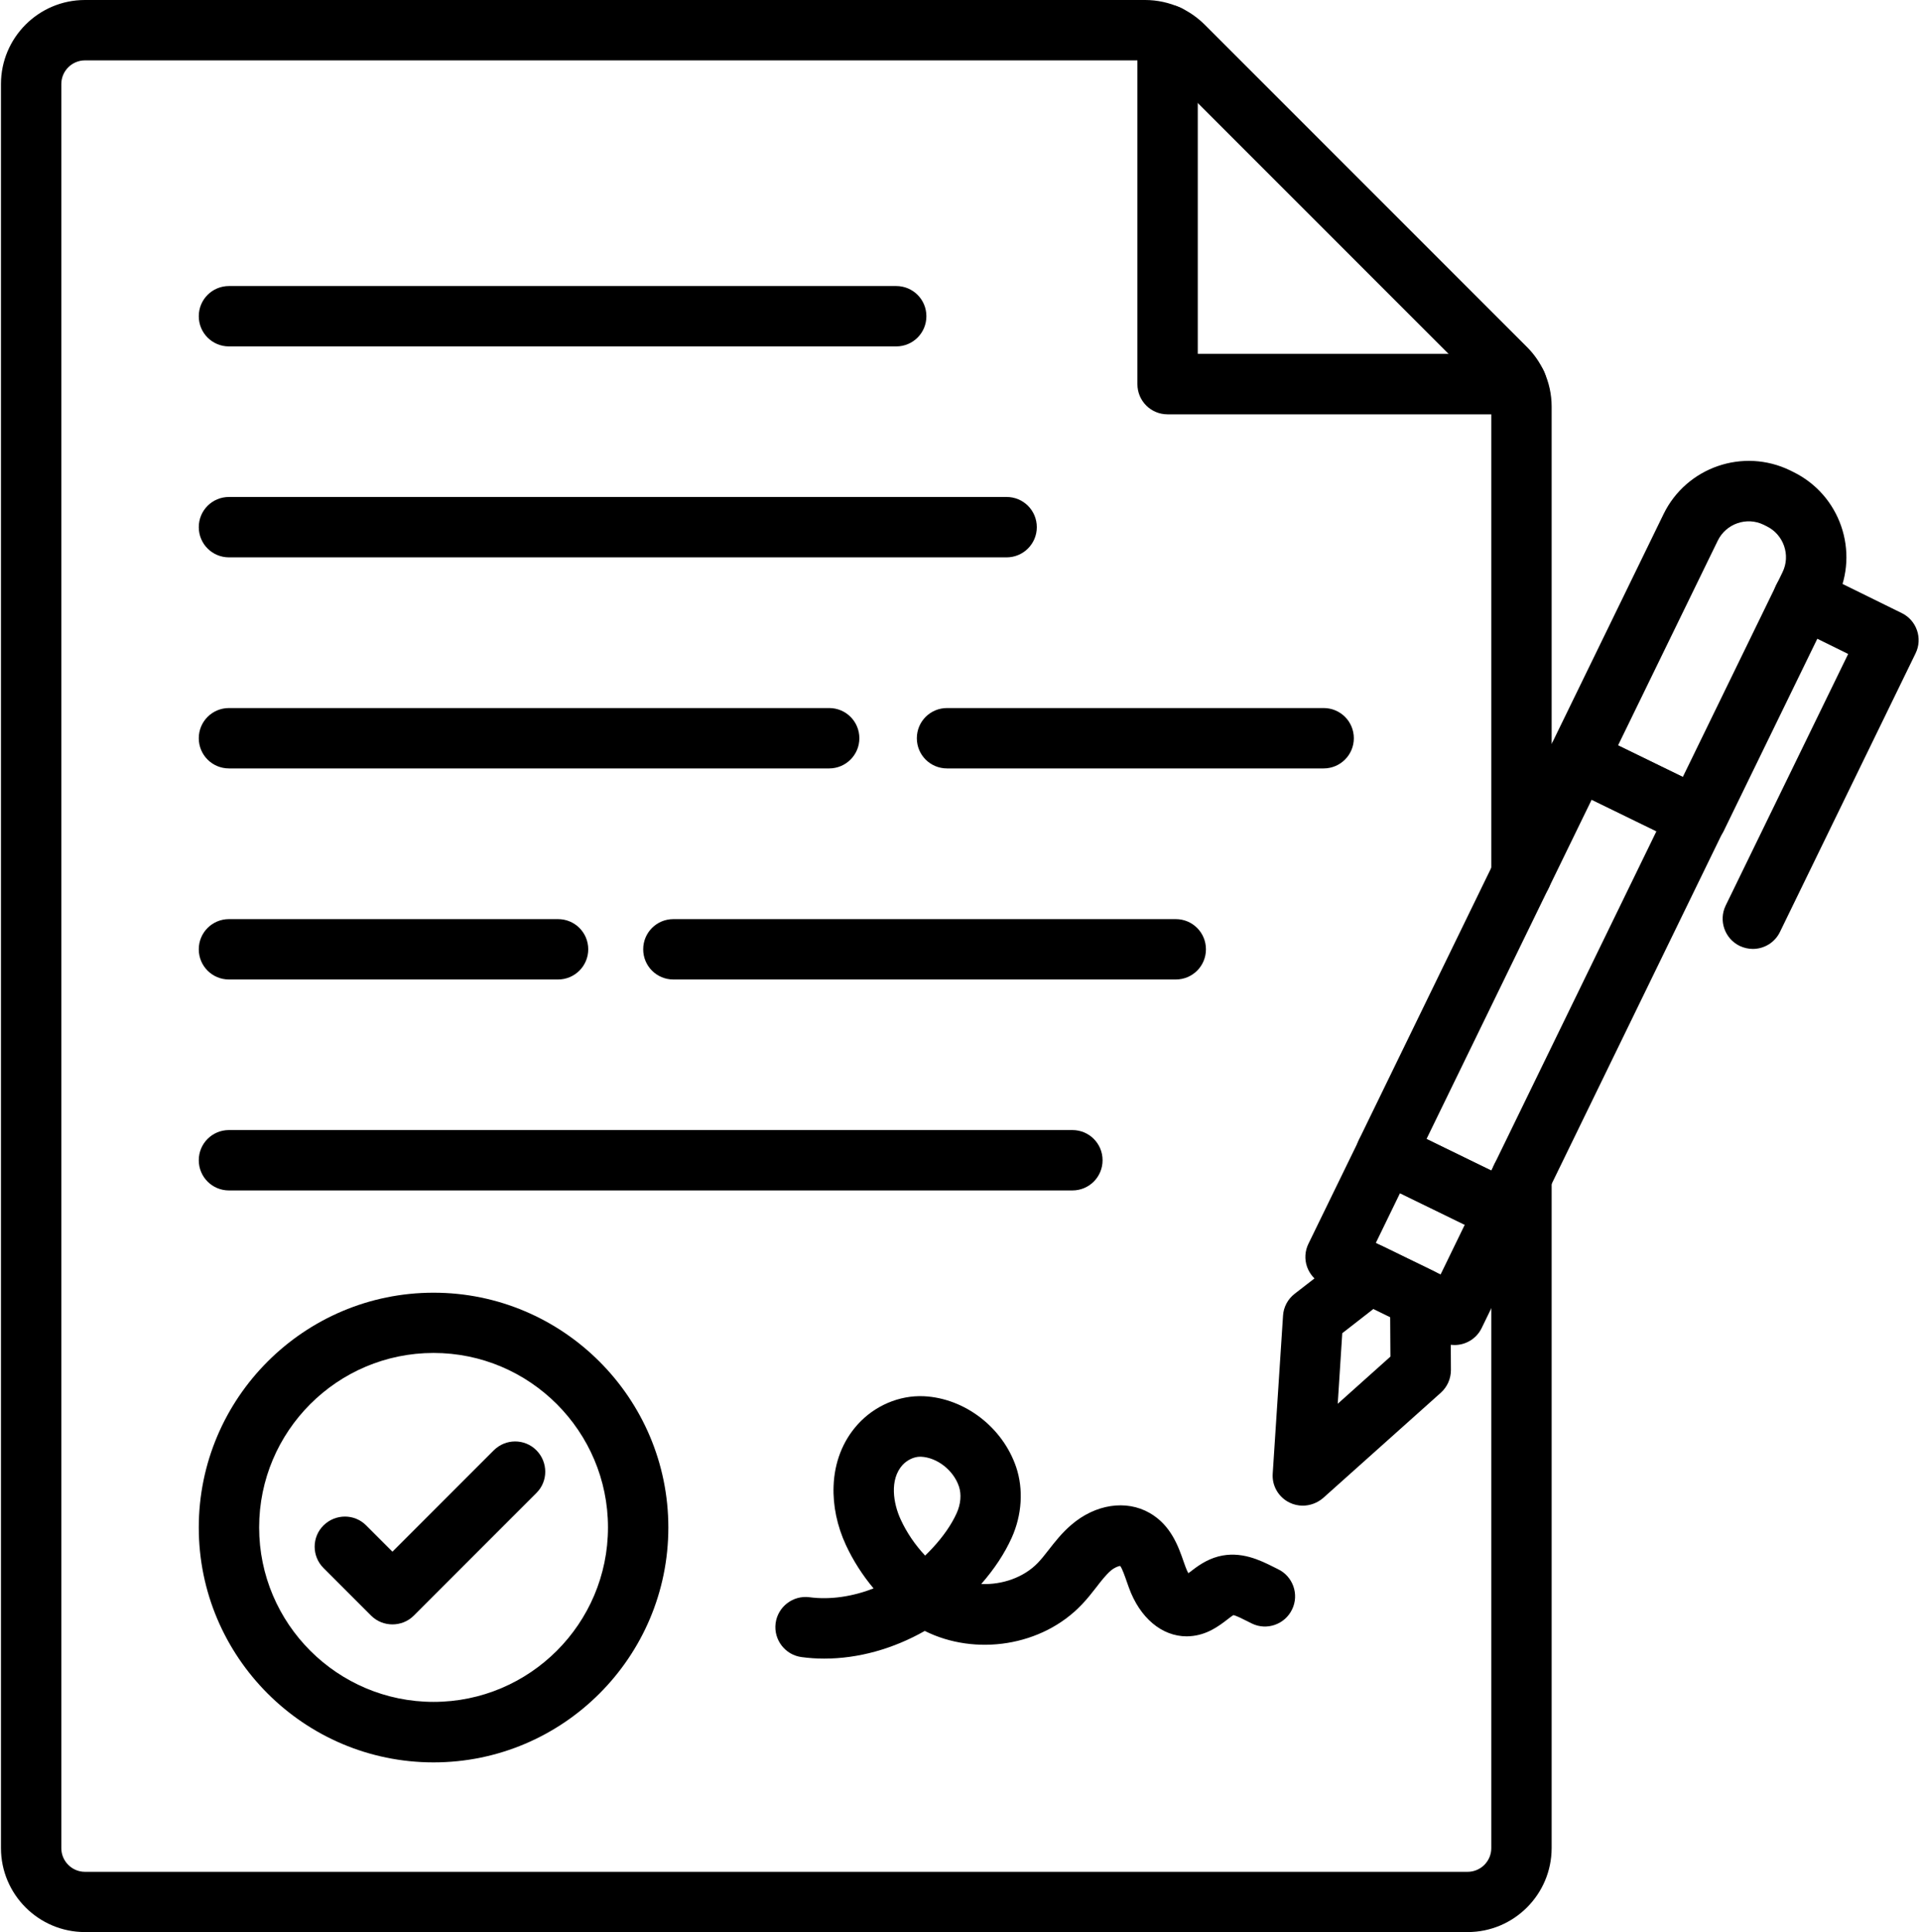
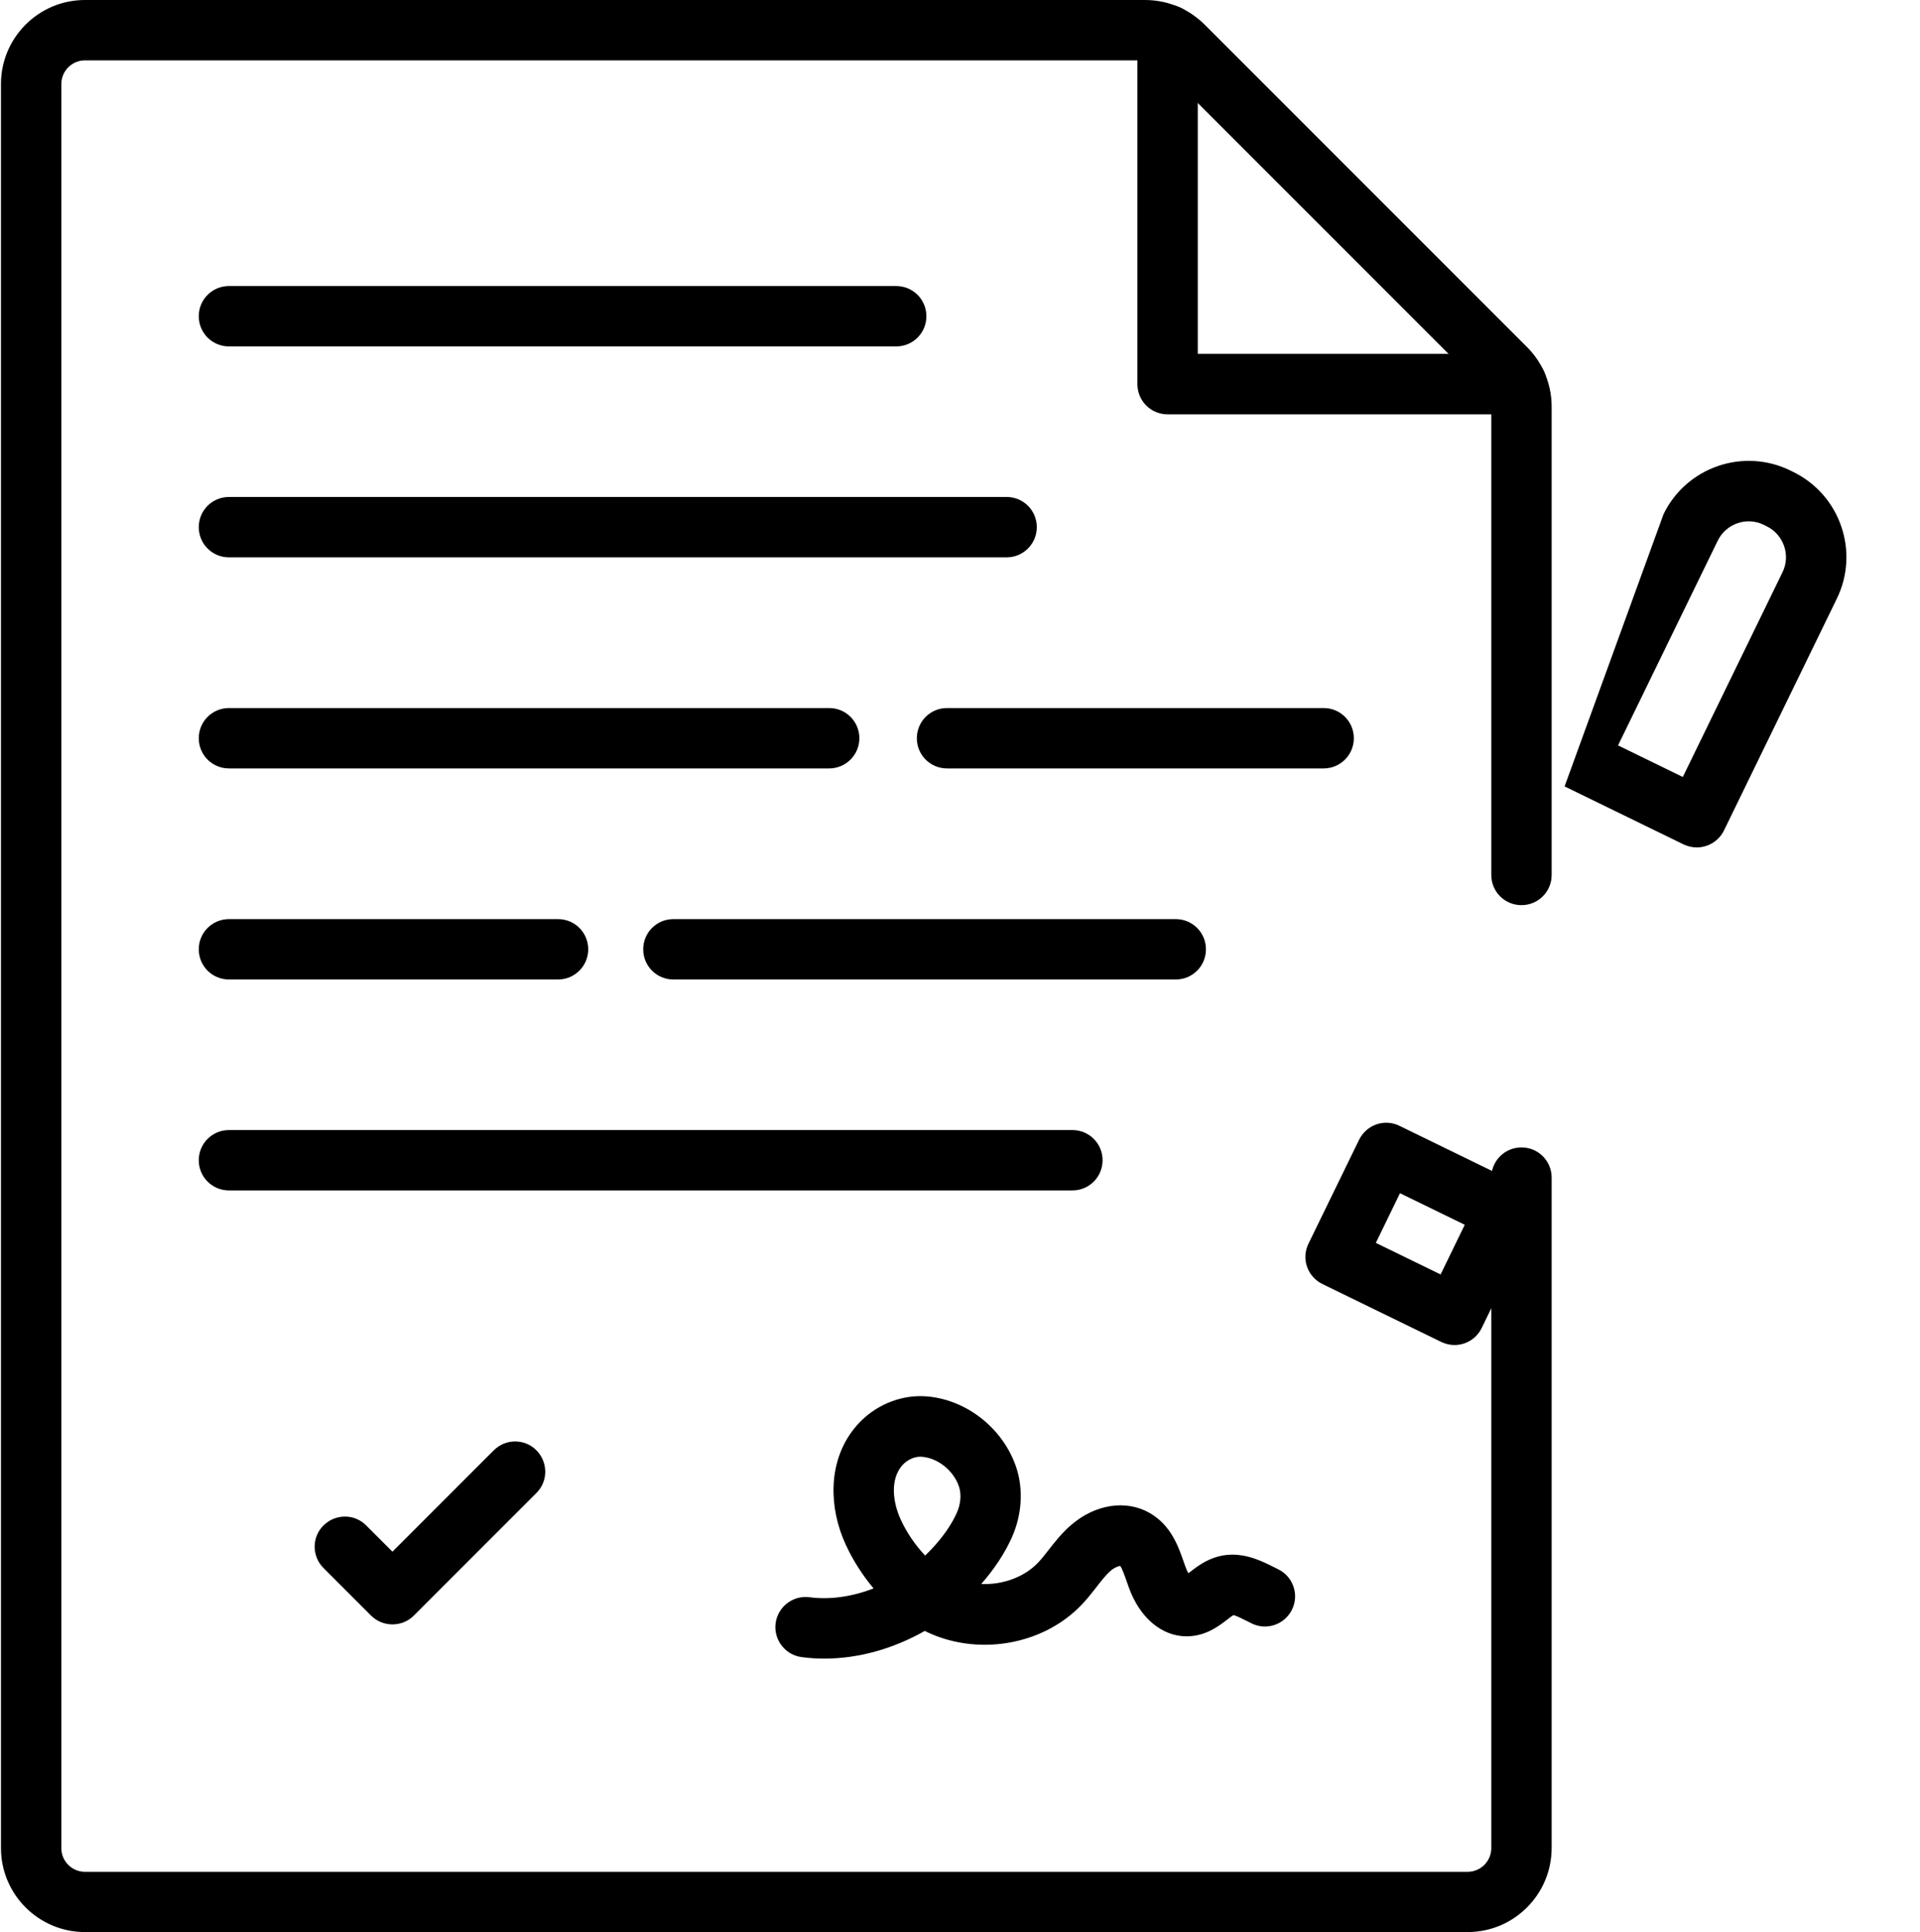
<svg xmlns="http://www.w3.org/2000/svg" width="994" height="1000" viewBox="0 0 994 1000">
  <g transform="translate(.5)">
    <path d="M759.31,1000 L43.49,1000 C19.531,1000 0,980.534 0,956.51 L0,43.49 C0,19.531 19.466,0 43.49,0 L592.383,0 C598.568,0 604.818,1.367 610.417,3.906 C615.169,6.055 619.401,9.049 623.112,12.695 L790.039,179.622 C793.75,183.333 796.745,187.63 798.893,192.383 C801.432,197.982 802.799,204.167 802.799,210.352 L802.799,452.865 C802.799,461.523 795.833,468.49 787.174,468.49 C778.516,468.49 771.549,461.523 771.549,452.865 L771.549,210.352 C771.549,208.594 771.159,206.901 770.443,205.273 C769.857,203.906 769.01,202.734 767.969,201.693 L601.107,34.831 C600.065,33.789 598.893,32.943 597.526,32.357 C595.898,31.641 594.206,31.25 592.448,31.25 L43.49,31.25 C36.784,31.25 31.25,36.719 31.25,43.49 L31.25,956.576 C31.25,963.281 36.719,968.815 43.49,968.815 L759.31,968.815 C766.016,968.815 771.549,963.346 771.549,956.576 L771.549,609.505 C771.549,600.846 778.516,593.88 787.174,593.88 C795.833,593.88 802.799,600.846 802.799,609.505 L802.799,956.576 C802.734,980.534 783.268,1000 759.31,1000 Z" />
    <path d="M784.635 214.453 603.971 214.453C595.312 214.453 588.346 207.487 588.346 198.828L588.346 18.099C588.346 9.44 595.312 2.474 603.971 2.474 612.63 2.474 619.596 9.44 619.596 18.099L619.596 183.138 784.635 183.138C793.294 183.138 800.26 190.104 800.26 198.763 800.26 207.422 793.229 214.453 784.635 214.453ZM288.411 506.966 118.034 506.966C109.375 506.966 102.409 500 102.409 491.341 102.409 482.682 109.375 475.716 118.034 475.716L288.411 475.716C297.07 475.716 304.036 482.682 304.036 491.341 304.036 500 297.005 506.966 288.411 506.966ZM608.203 506.966 348.112 506.966C339.453 506.966 332.487 500 332.487 491.341 332.487 482.682 339.453 475.716 348.112 475.716L608.203 475.716C616.862 475.716 623.828 482.682 623.828 491.341 623.828 500 616.862 506.966 608.203 506.966ZM428.776 397.721 118.034 397.721C109.375 397.721 102.409 390.755 102.409 382.096 102.409 373.438 109.375 366.471 118.034 366.471L428.776 366.471C437.435 366.471 444.401 373.438 444.401 382.096 444.401 390.755 437.37 397.721 428.776 397.721ZM684.766 397.721 489.779 397.721C481.12 397.721 474.154 390.755 474.154 382.096 474.154 373.438 481.12 366.471 489.779 366.471L684.766 366.471C693.424 366.471 700.391 373.438 700.391 382.096 700.391 390.755 693.359 397.721 684.766 397.721ZM520.638 288.477 118.034 288.477C109.375 288.477 102.409 281.51 102.409 272.852 102.409 264.193 109.375 257.227 118.034 257.227L520.638 257.227C529.297 257.227 536.263 264.193 536.263 272.852 536.263 281.51 529.232 288.477 520.638 288.477ZM463.477 179.297 118.034 179.297C109.375 179.297 102.409 172.331 102.409 163.672 102.409 155.013 109.375 148.047 118.034 148.047L463.477 148.047C472.135 148.047 479.102 155.013 479.102 163.672 479.102 172.331 472.135 179.297 463.477 179.297ZM554.688 616.146 118.034 616.146C109.375 616.146 102.409 609.18 102.409 600.521 102.409 591.862 109.375 584.896 118.034 584.896L554.688 584.896C563.346 584.896 570.312 591.862 570.312 600.521 570.312 609.18 563.346 616.146 554.688 616.146ZM426.237 858.464C422.266 858.464 418.359 858.203 414.518 857.682 405.99 856.576 399.935 848.698 401.042 840.169 402.148 831.641 410.026 825.586 418.555 826.693 429.297 828.125 440.82 826.367 451.758 822.135 446.029 815.299 441.146 807.682 437.435 799.674 432.878 789.844 430.664 779.297 431.055 769.141 431.51 756.836 435.807 745.833 443.49 737.305 452.279 727.539 465.104 722.07 477.799 722.656 499.023 723.698 518.62 738.802 525.586 759.375 529.427 770.833 528.581 784.18 523.242 795.964 519.596 804.036 514.323 812.044 507.487 819.857 518.359 820.312 529.557 816.471 536.849 808.854 538.672 806.966 540.495 804.622 542.383 802.214 545.638 798.047 549.284 793.359 554.102 789.258 566.536 778.516 582.487 776.107 594.661 783.073 605.729 789.388 609.57 800.456 612.37 808.529 612.695 809.375 612.956 810.221 613.281 811.068 613.737 812.37 614.258 813.411 614.714 814.258 615.039 813.997 615.365 813.737 615.69 813.542 619.141 810.872 623.828 807.292 630.208 805.599 641.862 802.539 652.018 807.617 658.789 811.003 659.57 811.393 660.352 811.784 661.133 812.174 668.88 815.885 672.201 825.26 668.424 833.008 664.714 840.755 655.339 844.076 647.591 840.299 646.68 839.844 645.768 839.388 644.857 838.932 642.839 837.891 639.583 836.263 638.021 835.938 637.174 836.458 635.807 837.5 634.831 838.281 630.664 841.471 624.349 846.354 615.43 846.875 614.909 846.875 614.388 846.94 613.867 846.94 600.977 846.94 589.583 837.37 583.919 821.68 583.594 820.703 583.203 819.727 582.878 818.75 581.966 816.146 580.534 811.914 579.427 810.482 578.451 810.612 576.432 811.328 574.544 812.956 572.07 815.104 569.596 818.229 567.057 821.549 564.779 824.479 562.435 827.474 559.57 830.469 539.062 852.083 504.557 857.292 478.255 844.141 461.979 853.385 443.945 858.464 426.237 858.464ZM475.846 753.971C472.656 753.971 469.141 755.664 466.732 758.268 459.896 765.885 461.979 778.255 465.82 786.523 468.945 793.294 473.307 799.674 478.451 805.143 479.753 803.906 480.99 802.604 482.227 801.302 487.891 795.182 492.122 789.062 494.792 783.138 496.875 778.516 497.331 773.503 495.964 769.401 493.164 761.003 484.701 754.362 476.302 753.971 476.107 753.971 475.977 753.971 475.846 753.971Z" />
    <g transform="translate(658.358 238.538)">
-       <path d="M219.571,200.068 C217.293,200.068 214.949,199.548 212.736,198.506 L151.147,168.493 C143.4,164.717 140.144,155.342 143.92,147.594 L202.384,27.542 C214.233,3.259 243.595,-6.898 267.944,4.951 L269.506,5.732 C293.79,17.581 303.946,46.943 292.097,71.292 L233.634,191.344 C230.9,196.878 225.301,200.068 219.571,200.068 Z M178.816,147.269 L212.345,163.61 L263.972,57.62 C268.269,48.831 264.558,38.154 255.769,33.857 L254.207,33.076 C245.418,28.779 234.741,32.49 230.444,41.279 L178.816,147.269 Z" />
-       <path d="M120.353,403.779 C118.009,403.779 115.665,403.259 113.517,402.217 L51.928,372.204 C44.181,368.428 40.926,359.053 44.702,351.305 L143.855,147.594 C145.678,143.884 148.868,141.019 152.775,139.652 C156.681,138.285 160.978,138.545 164.689,140.368 L226.277,170.381 C234.025,174.157 237.28,183.532 233.504,191.279 L134.35,394.99 C132.527,398.701 129.337,401.566 125.431,402.933 C123.803,403.519 122.111,403.779 120.353,403.779 Z M79.663,350.98 L113.191,367.321 L198.673,191.735 L165.144,175.394 L79.663,350.98 Z" />
+       <path d="M219.571,200.068 C217.293,200.068 214.949,199.548 212.736,198.506 L151.147,168.493 L202.384,27.542 C214.233,3.259 243.595,-6.898 267.944,4.951 L269.506,5.732 C293.79,17.581 303.946,46.943 292.097,71.292 L233.634,191.344 C230.9,196.878 225.301,200.068 219.571,200.068 Z M178.816,147.269 L212.345,163.61 L263.972,57.62 C268.269,48.831 264.558,38.154 255.769,33.857 L254.207,33.076 C245.418,28.779 234.741,32.49 230.444,41.279 L178.816,147.269 Z" />
      <path d="M94.181,457.62 C91.902,457.62 89.558,457.1 87.345,456.058 L25.756,426.045 C22.045,424.222 19.181,421.032 17.814,417.126 C16.446,413.219 16.707,408.923 18.53,405.212 L44.767,351.37 C46.59,347.66 49.78,344.795 53.686,343.428 C57.592,342.061 61.889,342.321 65.6,344.144 L127.189,374.157 C134.936,377.933 138.191,387.308 134.415,395.055 L108.178,448.897 C105.509,454.365 99.975,457.62 94.181,457.62 Z M53.426,404.756 L86.954,421.097 L99.454,395.381 L65.926,379.04 L53.426,404.756 Z" />
-       <path d="M15.6 540.759C13.256 540.759 10.913 540.238 8.764 539.196 3.035 536.397-.416 530.472.04 524.157L5.379 442.451C5.639 437.959 7.853 433.857 11.368 431.123L40.795 408.337C45.483 404.691 51.863 404.04 57.202 406.644L83.308 419.339C88.647 421.943 92.032 427.347 92.097 433.337L92.293 470.576C92.293 475.068 90.405 479.3 87.084 482.295L26.082 536.852C23.087 539.391 19.311 540.759 15.6 540.759ZM36.043 451.501 33.699 488.024 60.978 463.61 60.847 443.167 52.189 438.936 36.043 451.501ZM248.608 252.607C246.329 252.607 243.986 252.087 241.772 251.045 234.025 247.269 230.769 237.894 234.545 230.147L297.957 99.938 267.814 85.094C260.066 81.253 256.876 71.943 260.717 64.196 264.558 56.449 273.868 53.259 281.616 57.1L325.691 78.779C333.439 82.555 336.629 91.93 332.853 99.613L262.67 243.753C260.001 249.352 254.402 252.607 248.608 252.607Z" />
    </g>
    <g transform="translate(102.409 669.076)">
-       <path d="M121.549,243.099 C54.492,243.099 3.70074342e-14,188.542 3.70074342e-14,121.549 C3.70074342e-14,54.492 54.557,0 121.549,0 C188.542,0 243.099,54.557 243.099,121.549 C243.099,188.542 188.607,243.099 121.549,243.099 Z M121.549,31.185 C71.745,31.185 31.25,71.68 31.25,121.484 C31.25,171.289 71.745,211.784 121.549,211.784 C171.354,211.784 211.849,171.289 211.849,121.484 C211.849,71.745 171.354,31.185 121.549,31.185 Z" />
      <path d="M100.26,171.68 C96.289,171.68 92.253,170.182 89.193,167.122 L64.583,142.513 C58.464,136.393 58.464,126.497 64.583,120.443 C70.703,114.388 80.599,114.323 86.654,120.443 L100.26,134.049 L152.734,81.576 C158.854,75.456 168.75,75.456 174.805,81.576 C180.859,87.695 180.924,97.591 174.805,103.646 L111.263,167.188 C108.268,170.182 104.232,171.68 100.26,171.68 Z" />
    </g>
  </g>
</svg>